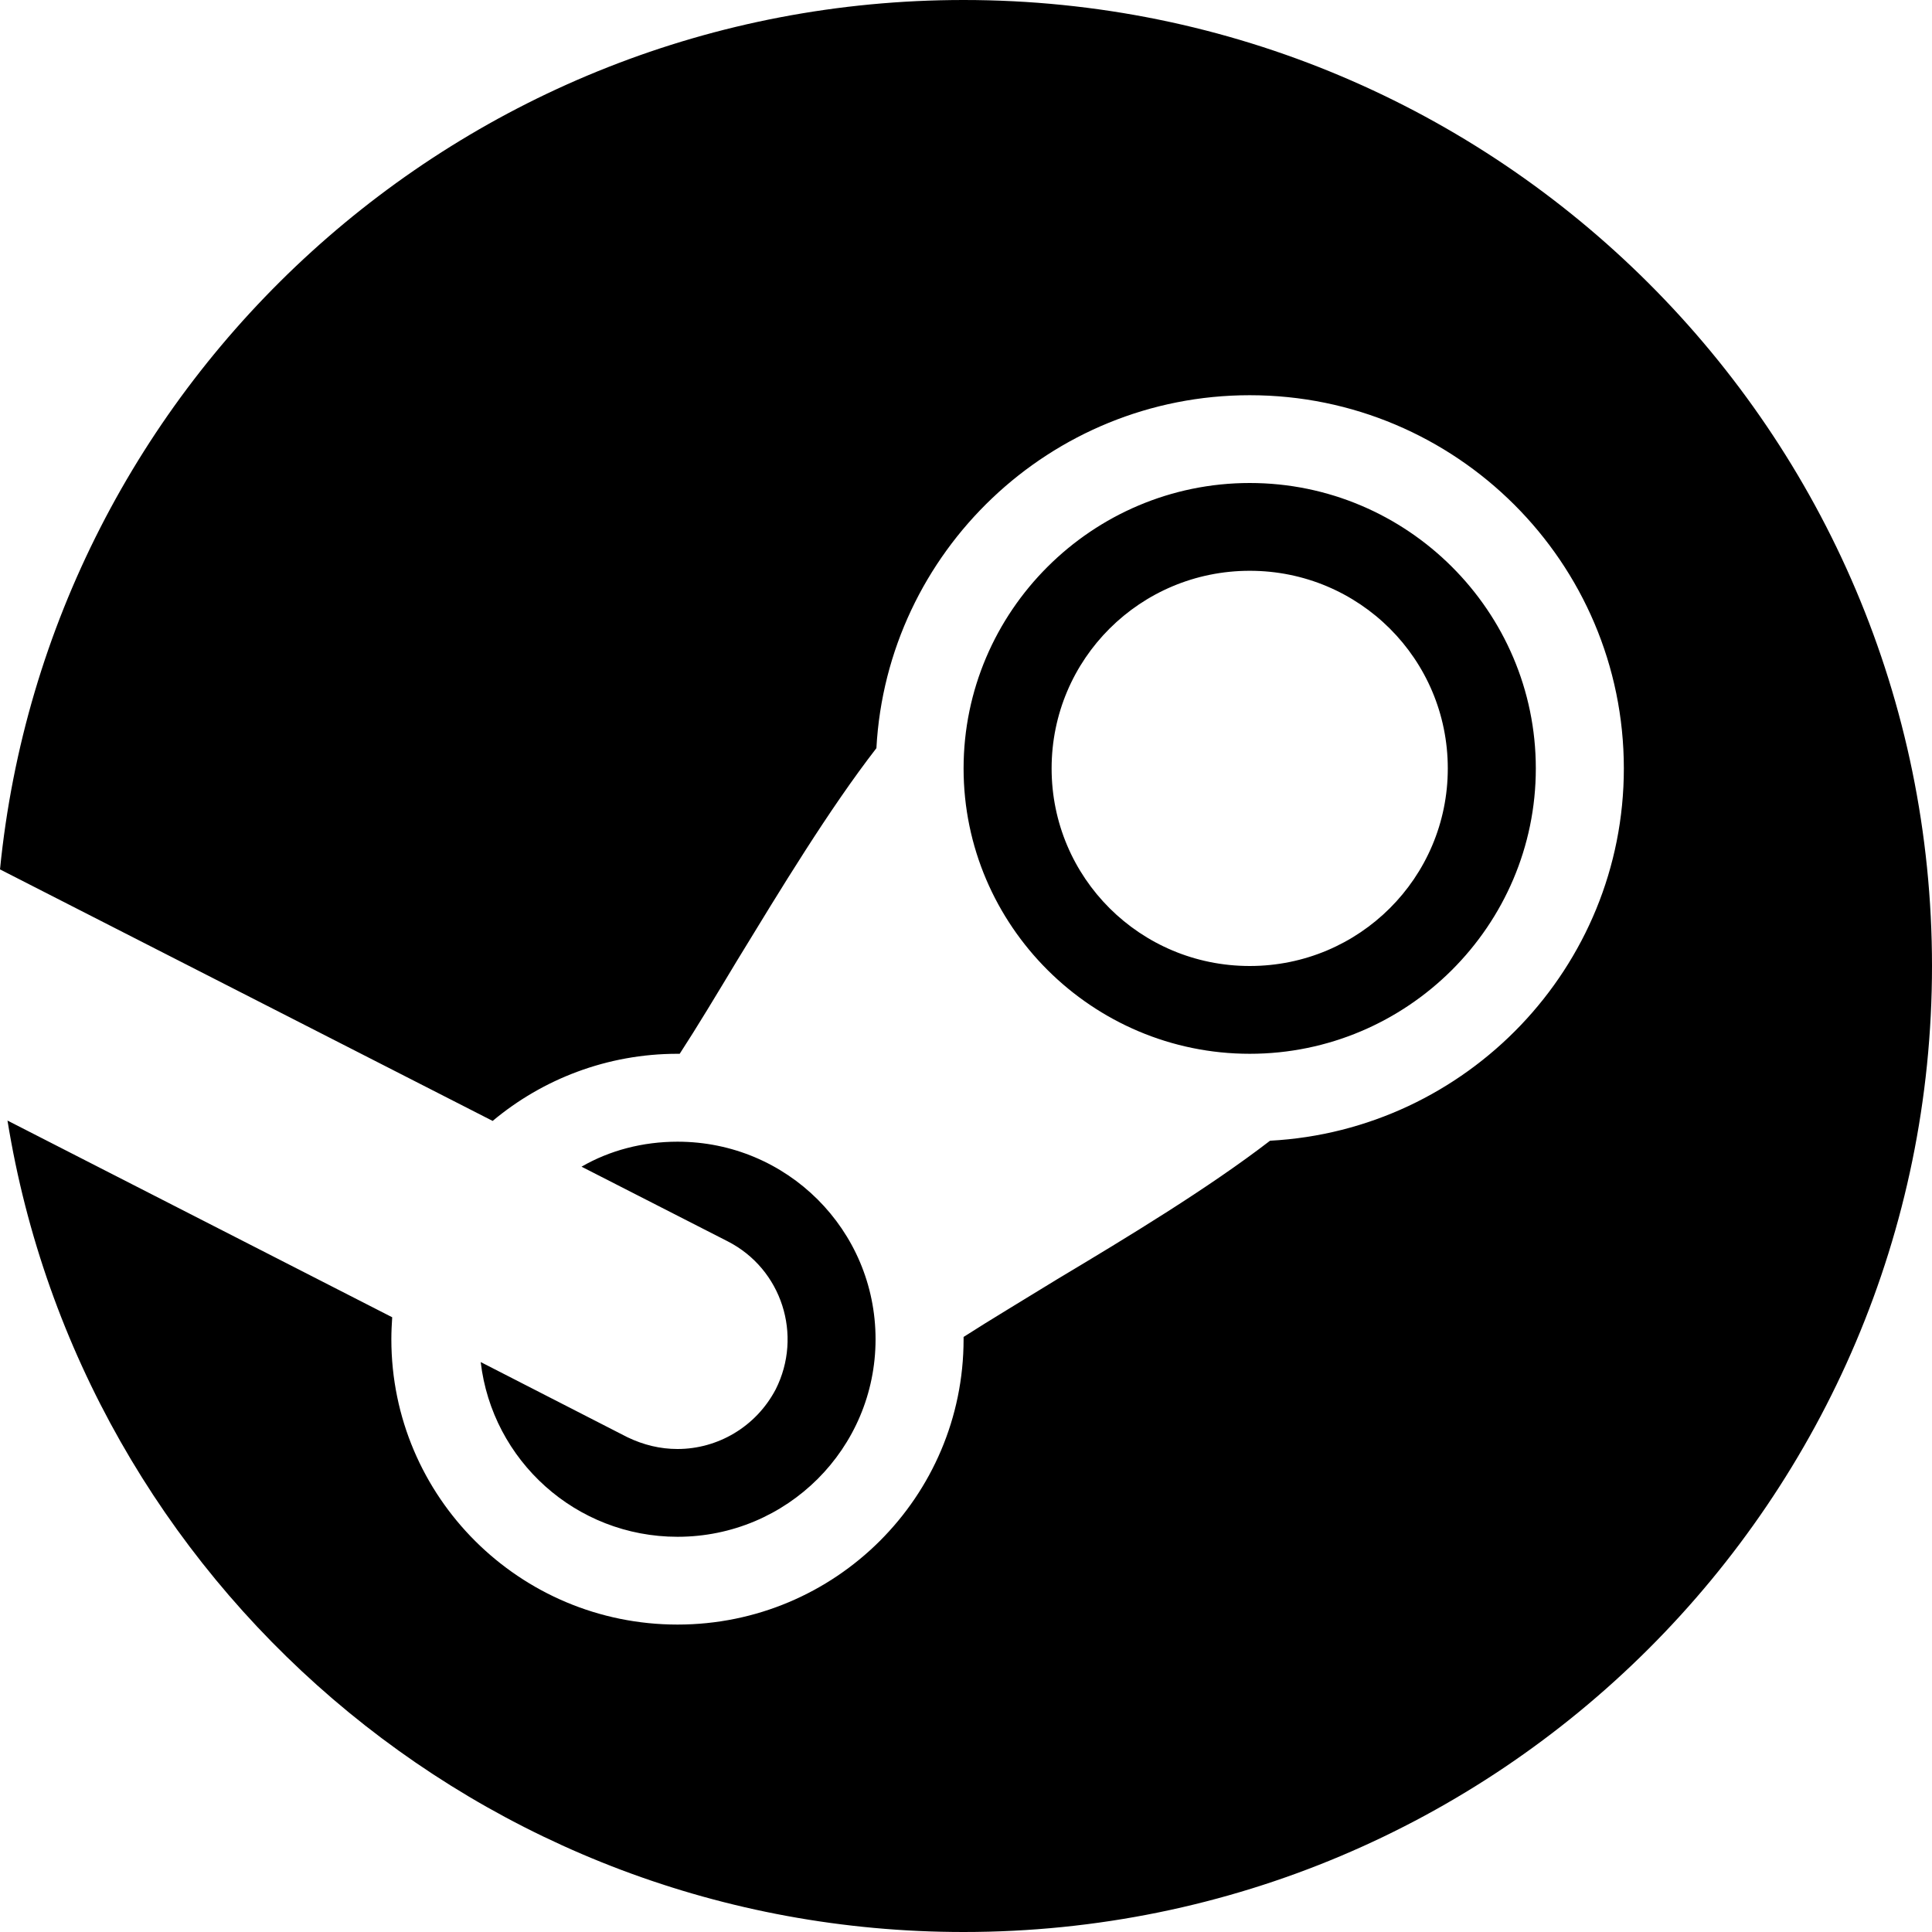
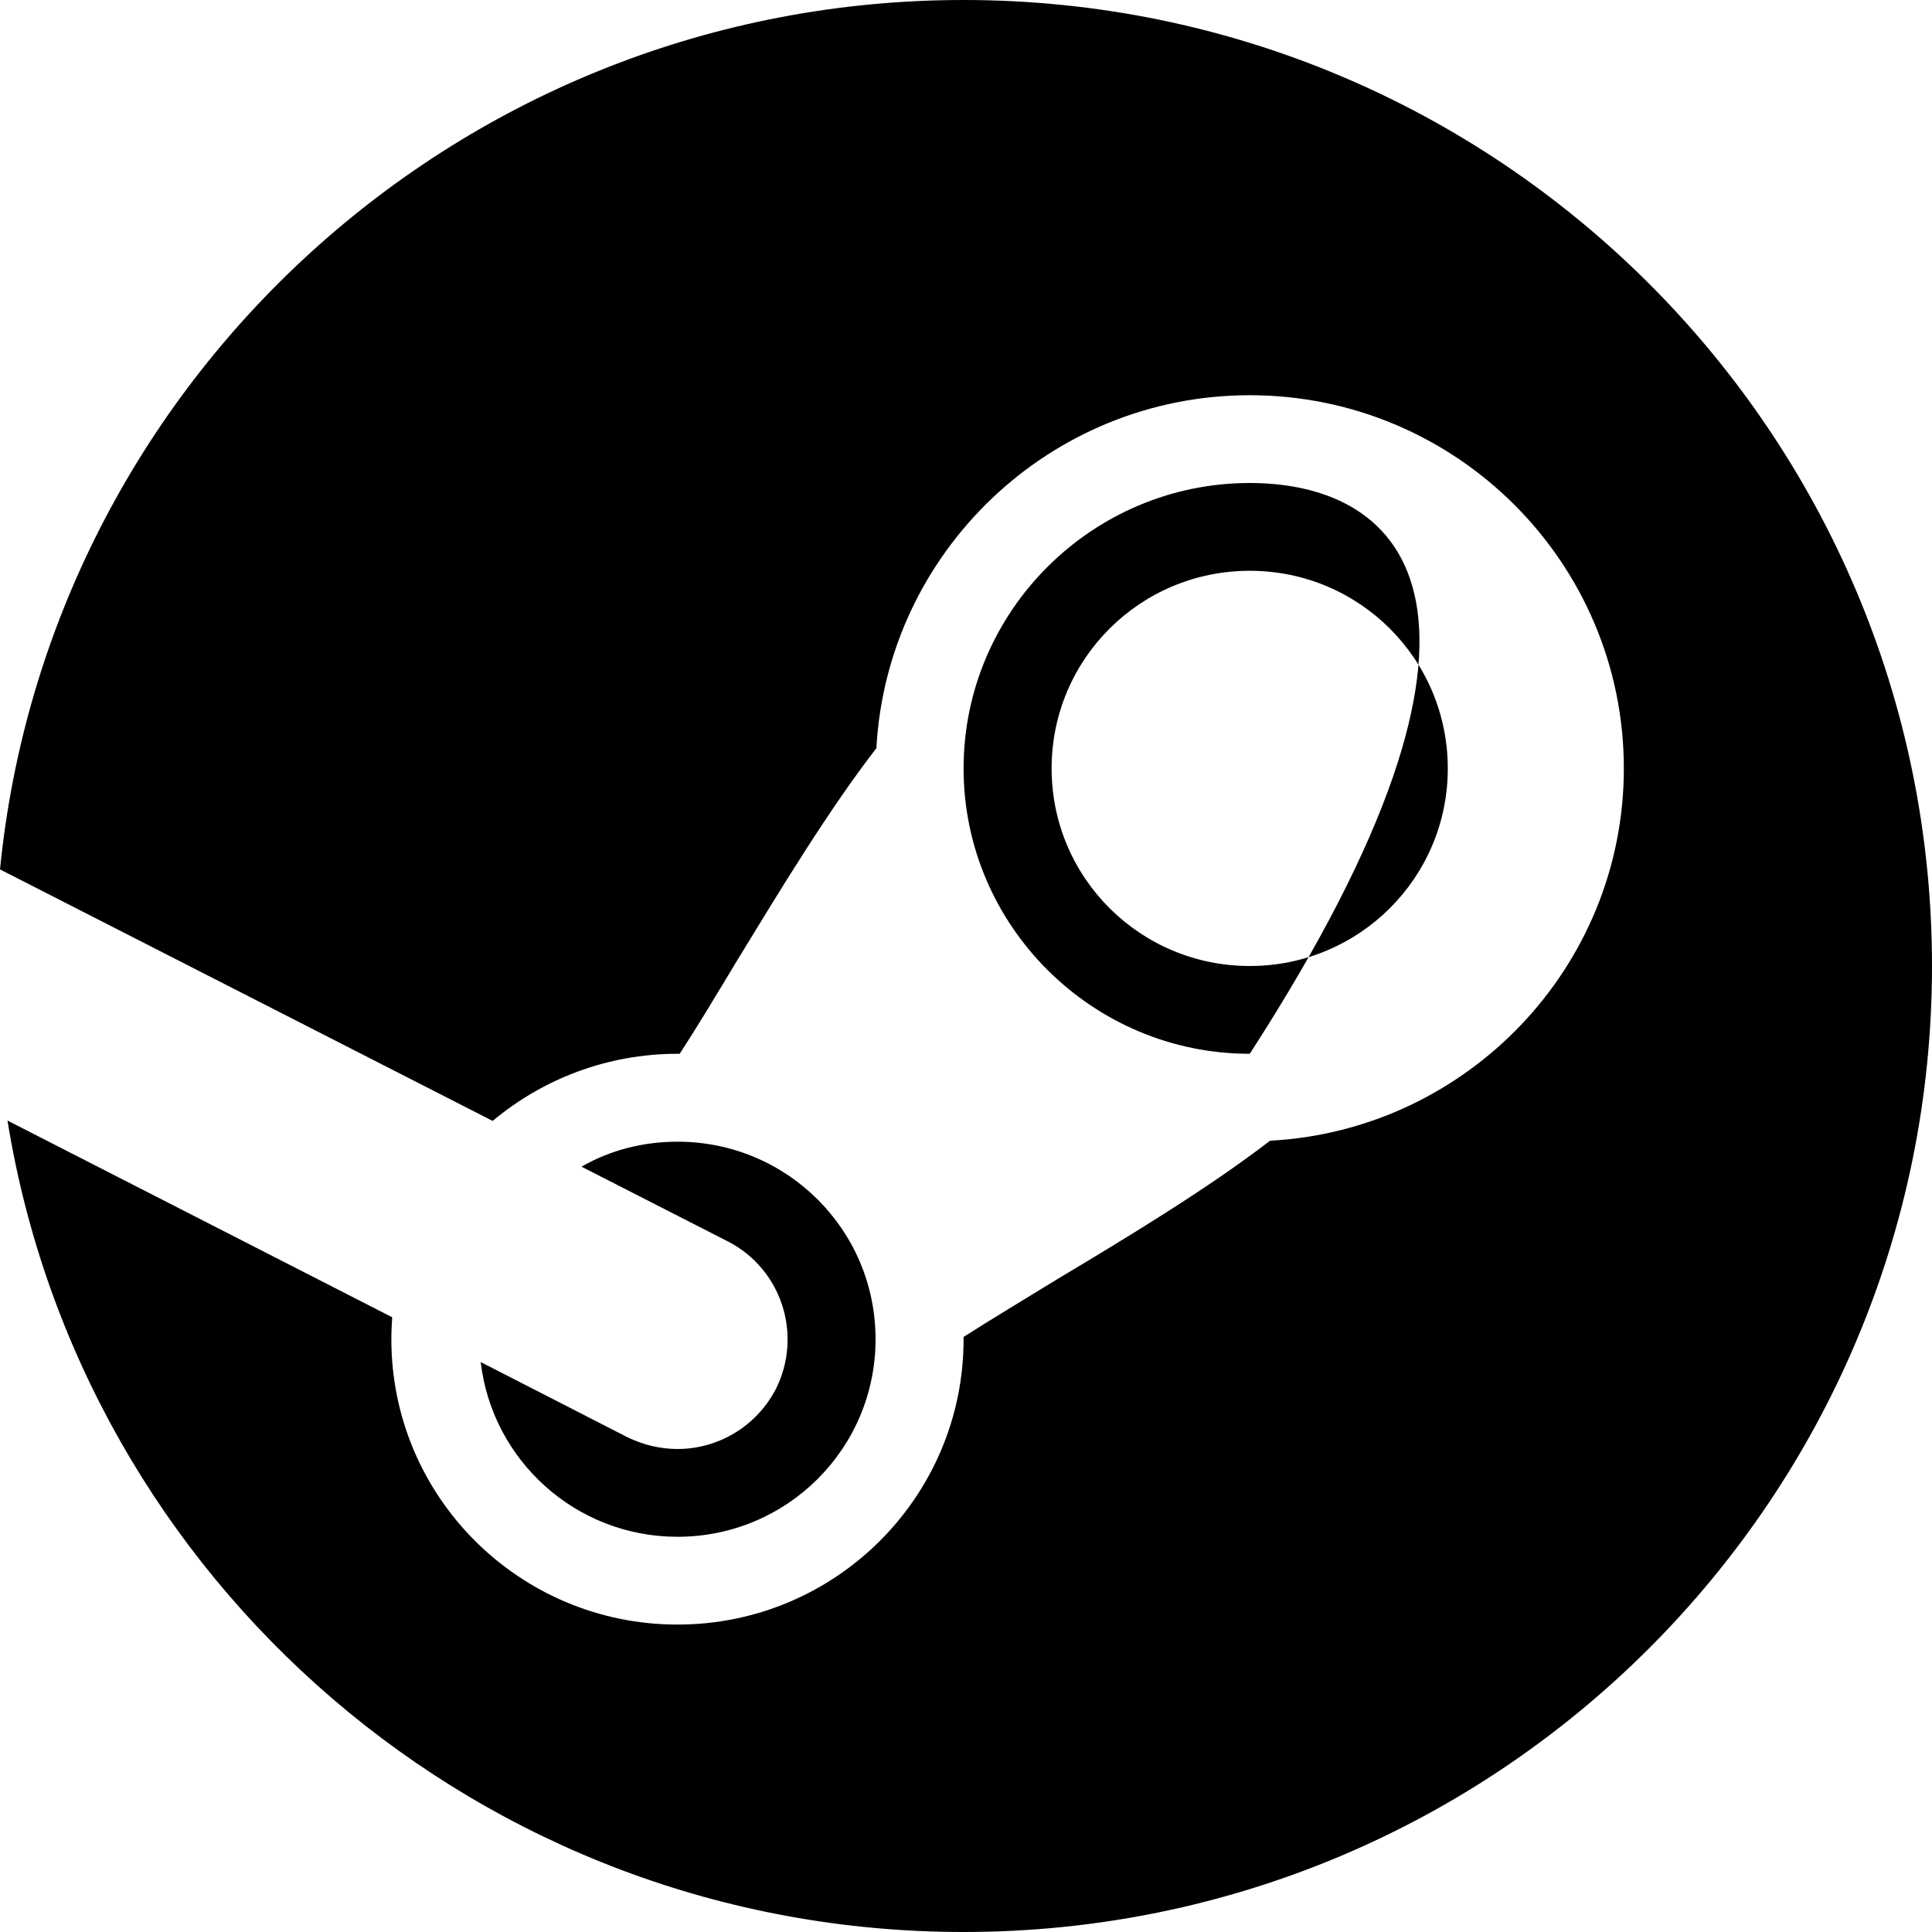
<svg xmlns="http://www.w3.org/2000/svg" width="16" height="16" viewBox="0 0 16 16">
  <g id="Group 35326">
-     <path id="Vector" d="M7.98 0C3.821 0 0.401 3.157 0 7.2L4.08 9.283C4.492 8.938 5.027 8.727 5.611 8.727H5.629C5.771 8.509 5.935 8.236 6.106 7.952C6.463 7.367 6.864 6.705 7.258 6.196C7.346 4.571 8.698 3.273 10.35 3.273C12.059 3.273 13.448 4.658 13.448 6.364C13.448 8.011 12.147 9.36 10.518 9.447C10.007 9.84 9.347 10.24 8.757 10.593C8.473 10.768 8.199 10.931 7.98 11.072V11.091C7.98 12.396 6.919 13.454 5.611 13.454C4.302 13.454 3.241 12.396 3.241 11.091C3.241 11.029 3.244 10.971 3.248 10.909L0.062 9.28C0.678 13.091 3.988 16 7.98 16C12.409 16 16 12.418 16 8C16 3.582 12.409 0 7.98 0ZM10.35 4C9.045 4 7.98 5.062 7.98 6.364C7.98 7.665 9.045 8.727 10.35 8.727C11.655 8.727 12.719 7.665 12.719 6.364C12.719 5.062 11.655 4 10.35 4ZM10.35 4.727C11.257 4.727 11.99 5.458 11.99 6.364C11.99 7.269 11.257 8 10.35 8C9.442 8 8.709 7.269 8.709 6.364C8.709 5.458 9.442 4.727 10.35 4.727ZM5.611 9.455C5.323 9.455 5.049 9.527 4.816 9.662L6.026 10.28C6.475 10.509 6.65 11.058 6.424 11.506C6.26 11.818 5.942 12 5.611 12C5.468 12 5.33 11.967 5.195 11.902L3.981 11.28C4.076 12.094 4.768 12.727 5.611 12.727C6.518 12.727 7.251 11.996 7.251 11.091C7.251 10.185 6.518 9.455 5.611 9.455Z" fill="currentColor" />
+     <path id="Vector" d="M7.98 0C3.821 0 0.401 3.157 0 7.2L4.08 9.283C4.492 8.938 5.027 8.727 5.611 8.727H5.629C5.771 8.509 5.935 8.236 6.106 7.952C6.463 7.367 6.864 6.705 7.258 6.196C7.346 4.571 8.698 3.273 10.35 3.273C12.059 3.273 13.448 4.658 13.448 6.364C13.448 8.011 12.147 9.36 10.518 9.447C10.007 9.84 9.347 10.24 8.757 10.593C8.473 10.768 8.199 10.931 7.98 11.072V11.091C7.98 12.396 6.919 13.454 5.611 13.454C4.302 13.454 3.241 12.396 3.241 11.091C3.241 11.029 3.244 10.971 3.248 10.909L0.062 9.28C0.678 13.091 3.988 16 7.98 16C12.409 16 16 12.418 16 8C16 3.582 12.409 0 7.98 0ZM10.35 4C9.045 4 7.98 5.062 7.98 6.364C7.98 7.665 9.045 8.727 10.35 8.727C12.719 5.062 11.655 4 10.35 4ZM10.35 4.727C11.257 4.727 11.99 5.458 11.99 6.364C11.99 7.269 11.257 8 10.35 8C9.442 8 8.709 7.269 8.709 6.364C8.709 5.458 9.442 4.727 10.35 4.727ZM5.611 9.455C5.323 9.455 5.049 9.527 4.816 9.662L6.026 10.28C6.475 10.509 6.65 11.058 6.424 11.506C6.26 11.818 5.942 12 5.611 12C5.468 12 5.33 11.967 5.195 11.902L3.981 11.28C4.076 12.094 4.768 12.727 5.611 12.727C6.518 12.727 7.251 11.996 7.251 11.091C7.251 10.185 6.518 9.455 5.611 9.455Z" fill="currentColor" />
  </g>
</svg>